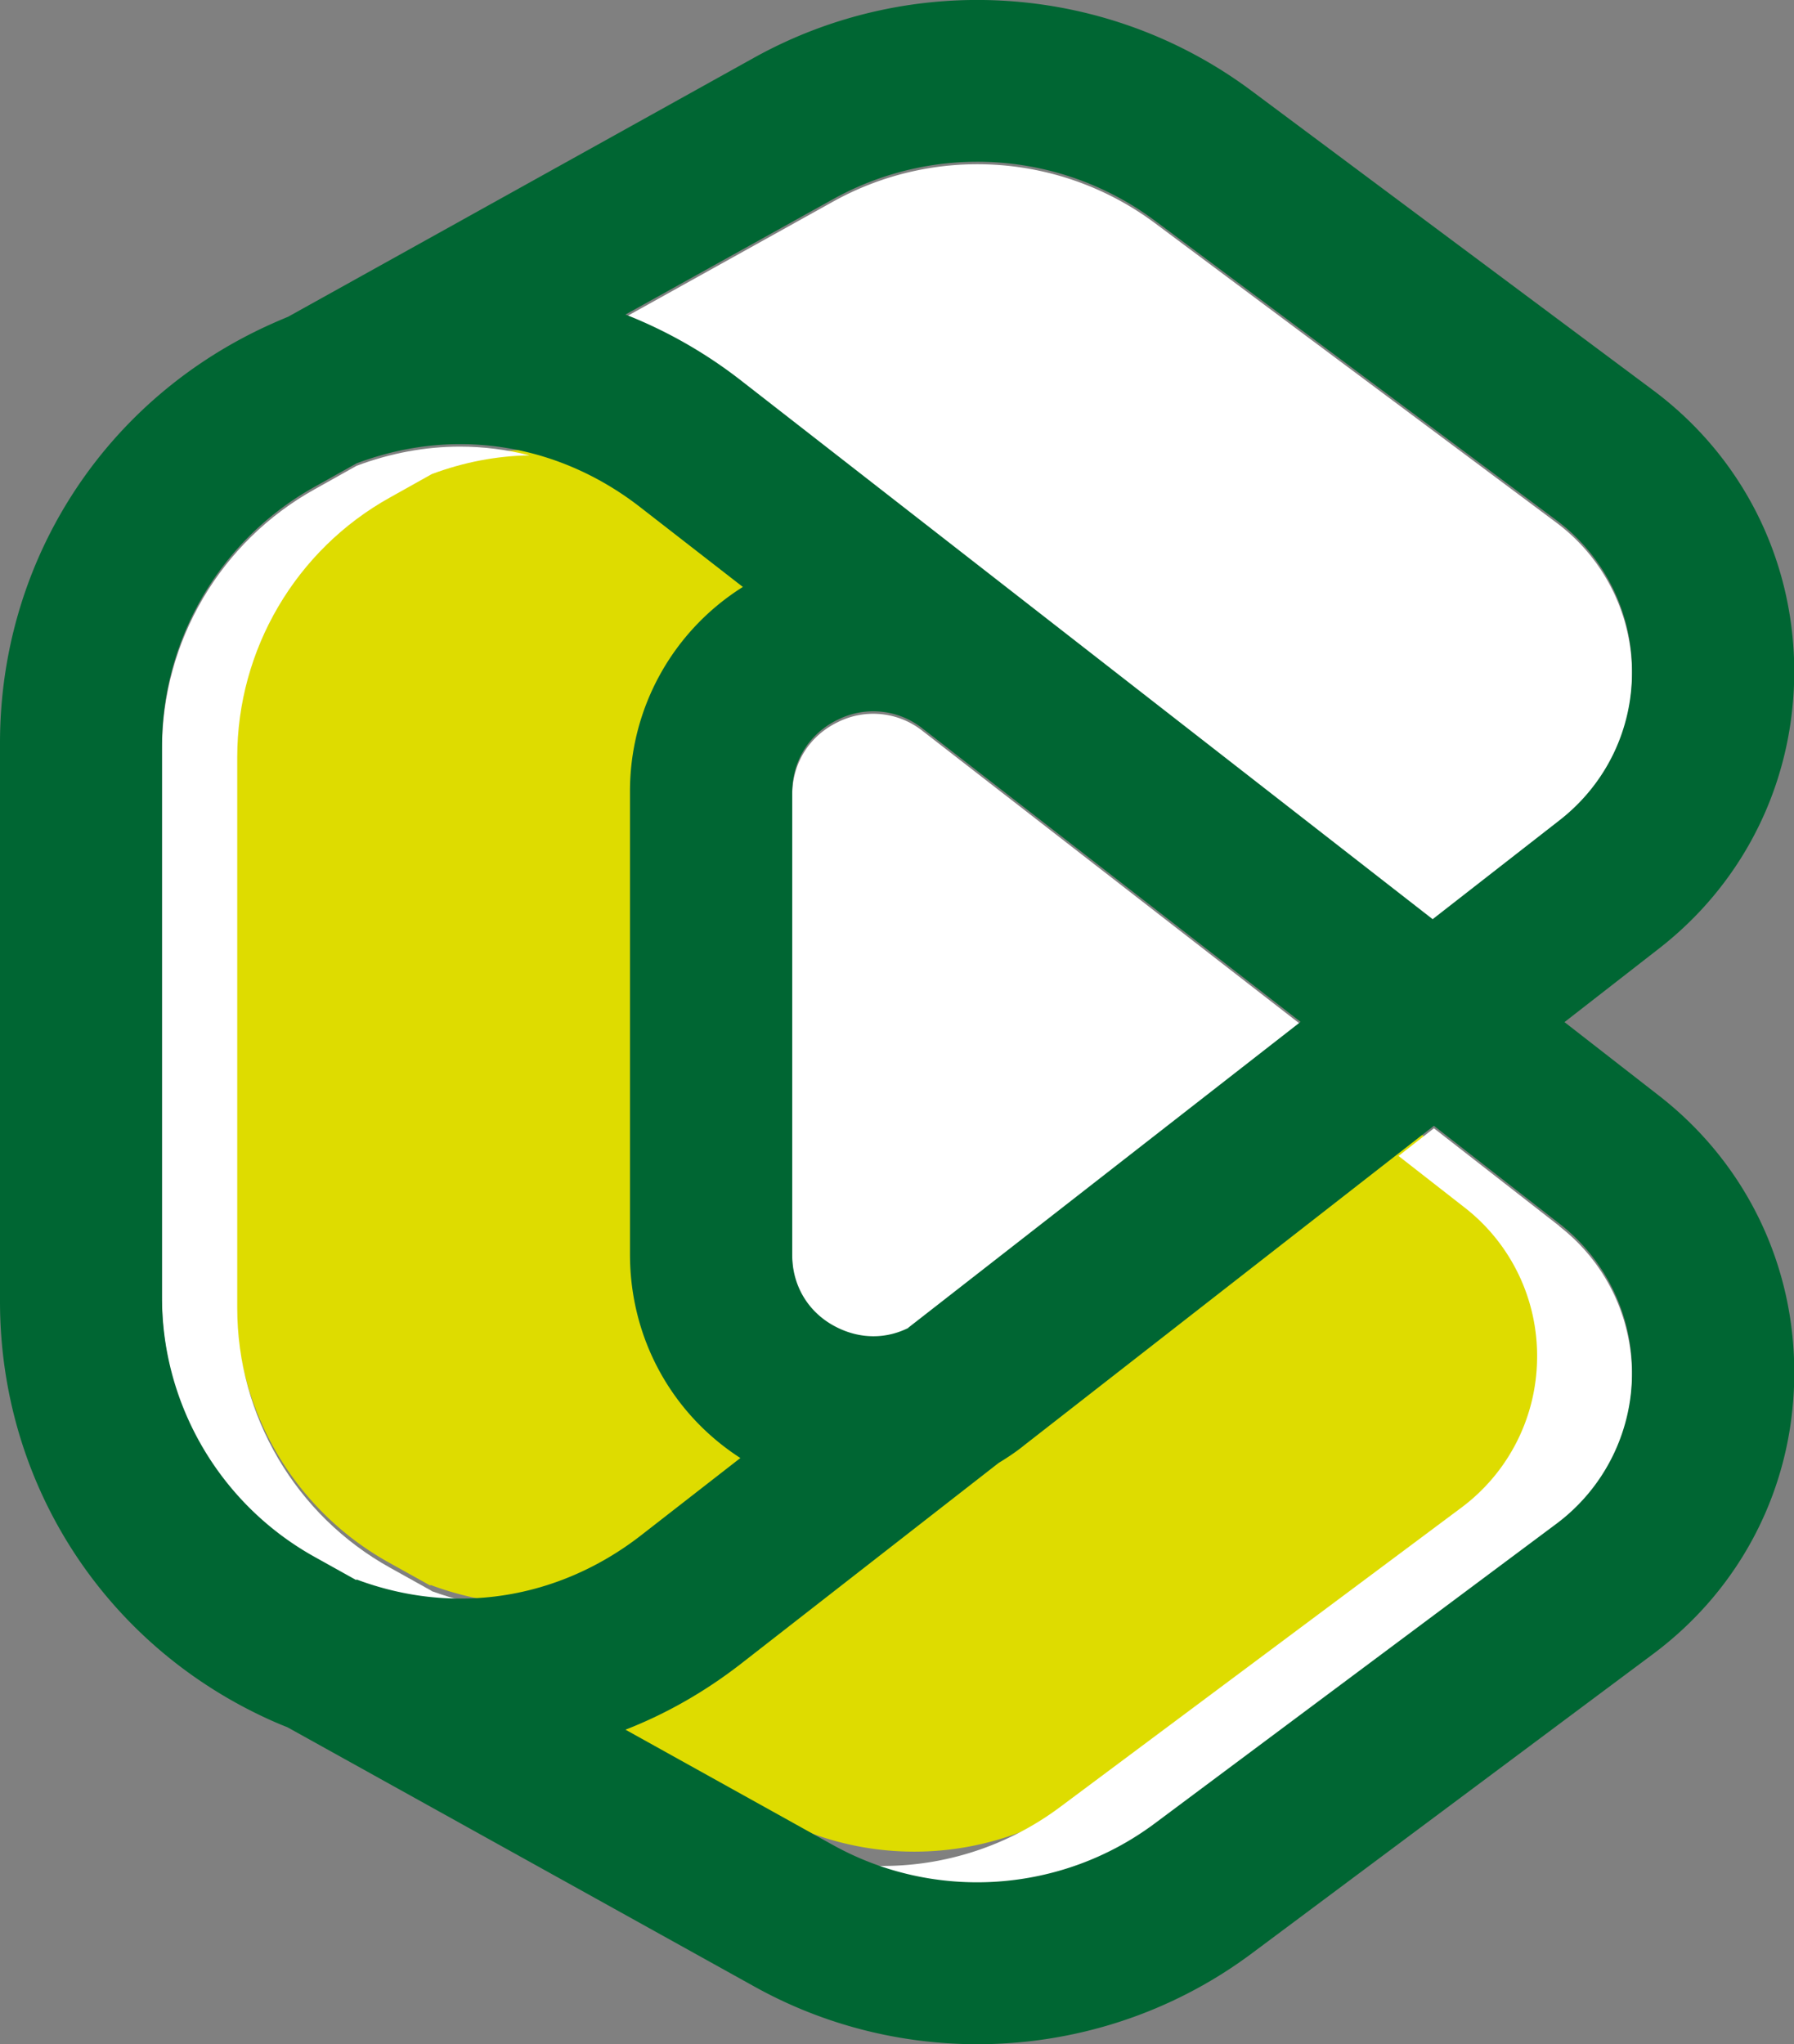
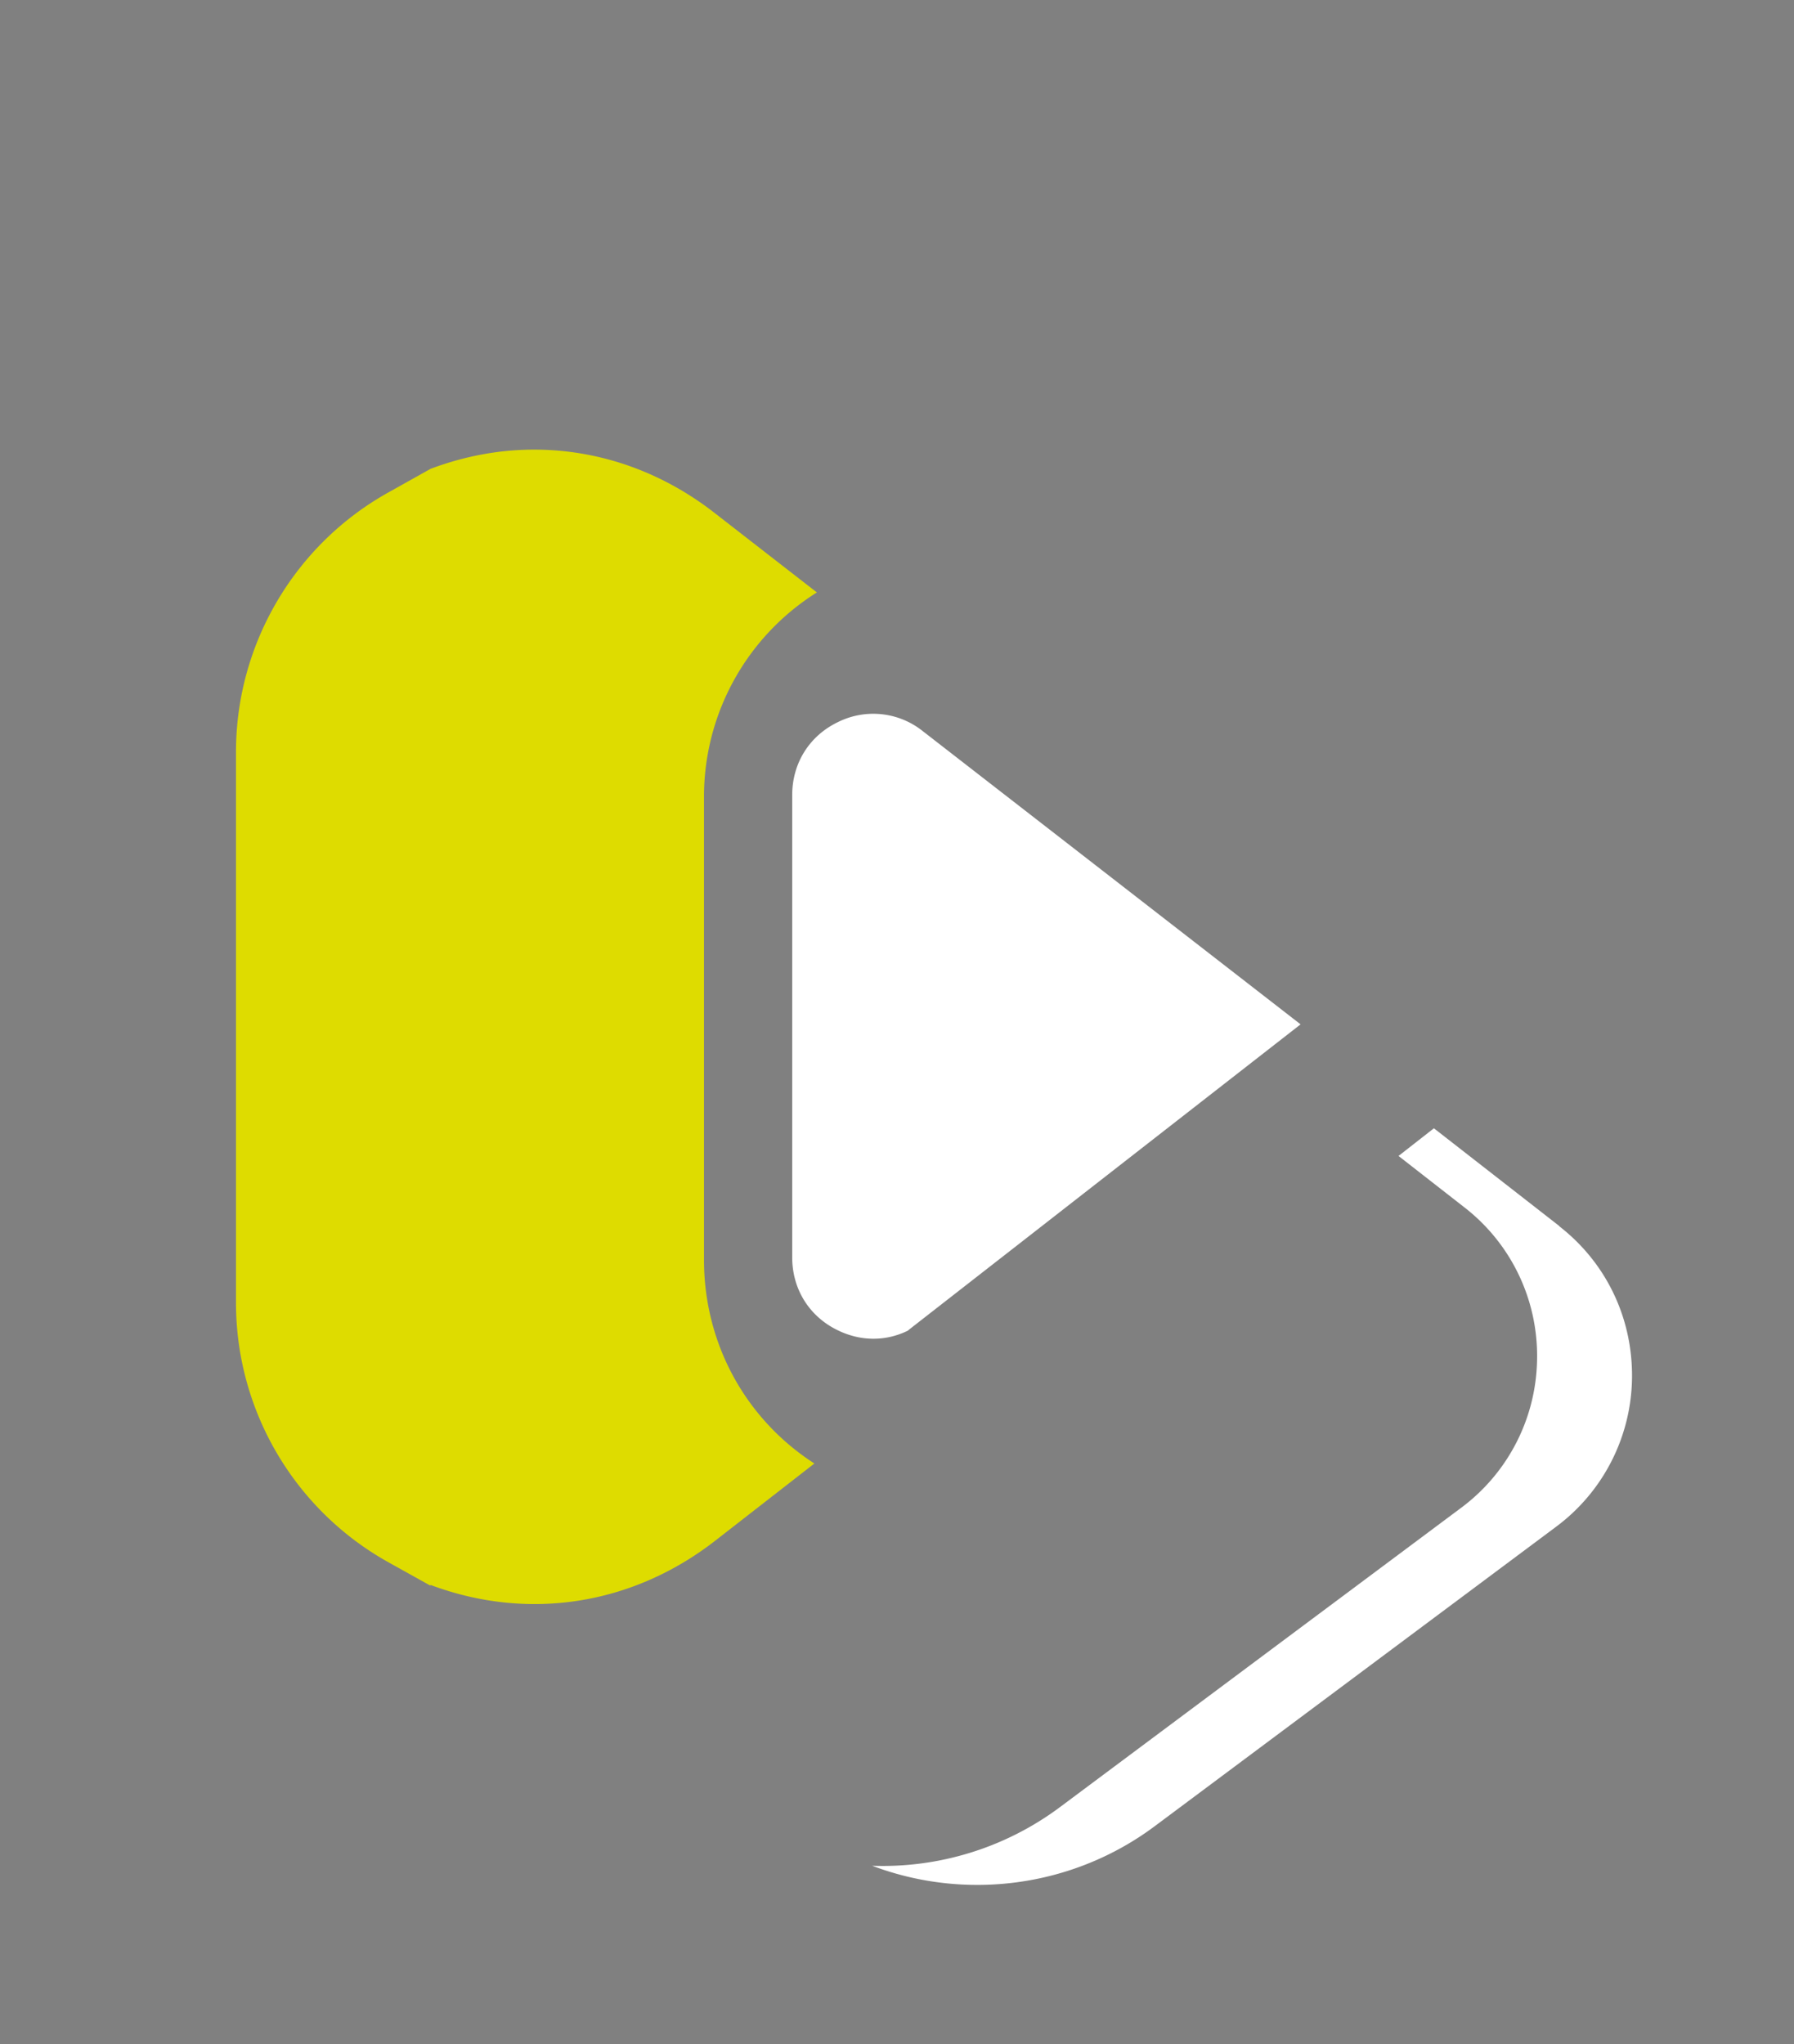
<svg xmlns="http://www.w3.org/2000/svg" data-bbox="0 -0.001 72.001 82.021" viewBox="0 0 71.99 82.02" data-type="color">
  <rect x="0" y="0" width="71.99" height="82.02" fill="#808080" stroke="none" />
  <g>
-     <path d="m59.92 59.92-16.1 12.01c-3.75 2.8-8.82 3.14-12.91.87l-8.33-4.63c1.64-.64 3.2-1.53 4.64-2.65l27.8-21.58 5.03 3.92a7.53 7.53 0 0 1 2.92 6.06 7.55 7.55 0 0 1-3.05 6" fill="#dedc00" data-color="1" />
    <path d="m17.27 63.62-1.67-.93c-3.78-2.1-6.13-6.09-6.13-10.42v-22.1c0-4.32 2.35-8.32 6.13-10.42l1.68-.94c1.36-.51 2.76-.77 4.15-.77 2.57 0 5.1.86 7.27 2.56l4.08 3.17A9.67 9.67 0 0 0 28.25 32v18.55c0 3.36 1.67 6.39 4.43 8.17l-3.97 3.09c-3.35 2.61-7.55 3.24-11.44 1.78Z" fill="#dedc00" data-color="1" />
    <path d="M36.45 53.38c-.88.44-1.89.45-2.82 0-1.15-.55-1.84-1.65-1.84-2.93V31.9c0-1.28.69-2.38 1.84-2.93a3.18 3.18 0 0 1 3.43.39c.01.01.03.02.04.03L52.19 41.1 36.45 53.37Z" fill="#ffffff" data-color="2" />
-     <path d="M33.43 8.09a11.92 11.92 0 0 1 12.91.86l16.1 12.01a7.55 7.55 0 0 1 3.05 6c.03 2.39-1.04 4.6-2.92 6.06l-5.08 3.96-27.75-21.61a18.7 18.7 0 0 0-4.64-2.65z" fill="#ffffff" data-color="2" />
-     <path d="m17.32 63.83-1.67-.93c-3.78-2.1-6.13-6.09-6.13-10.42v-22.1c0-4.32 2.35-8.32 6.13-10.42l1.68-.94c1.29-.48 2.61-.73 3.92-.75-.91-.23-1.85-.35-2.79-.35-1.39 0-2.79.26-4.15.77l-1.68.94c-3.78 2.1-6.13 6.09-6.13 10.42v22.1c0 4.32 2.35 8.32 6.13 10.42l1.67.93c1.45.55 2.95.8 4.43.77-.47-.12-.94-.26-1.41-.43Z" fill="#ffffff" data-color="2" />
    <path d="m62.57 49.19-5.03-3.92-1.42 1.11 2.64 2.06a7.53 7.53 0 0 1 2.92 6.06 7.55 7.55 0 0 1-3.05 6l-16.1 12.01A11.9 11.9 0 0 1 35 74.86c3.76 1.42 8.06.86 11.34-1.59l16.1-12.01a7.55 7.55 0 0 0 3.05-6c.02-2.39-1.04-4.6-2.92-6.06Z" fill="#ffffff" data-color="2" />
-     <path d="m66.57 43.96-3.79-2.95 3.79-2.95c3.5-2.72 5.47-6.83 5.43-11.26-.05-4.43-2.11-8.49-5.66-11.14L50.23 3.65C44.43-.68 36.6-1.2 30.27 2.31l-18.71 10.4c-.41.17-.82.35-1.23.55C3.96 16.37 0 22.71 0 29.81v22.41c0 7.09 3.96 13.44 10.33 16.55.39.19.79.37 1.2.53l18.75 10.41c2.79 1.55 5.87 2.31 8.94 2.31 3.9 0 7.78-1.23 11.02-3.65l16.1-12.01c3.55-2.65 5.62-6.71 5.66-11.14.05-4.43-1.93-8.54-5.43-11.26M14.3 63.4l-1.67-.93c-3.78-2.1-6.13-6.09-6.13-10.42v-22.1c0-4.32 2.35-8.32 6.13-10.42l1.68-.94c1.36-.51 2.76-.77 4.15-.77 2.57 0 5.1.86 7.27 2.56l4.08 3.17a9.67 9.67 0 0 0-4.53 8.23v18.55c0 3.36 1.67 6.39 4.43 8.17l-3.97 3.09c-3.35 2.61-7.55 3.24-11.44 1.78Zm22.15-10.12c-.88.44-1.89.45-2.82 0-1.15-.55-1.84-1.65-1.84-2.93V31.8c0-1.28.69-2.38 1.84-2.93a3.18 3.18 0 0 1 3.43.39c.01.01.03.02.04.03L52.19 41 36.45 53.27ZM33.43 7.99a11.92 11.92 0 0 1 12.91.86l16.1 12.01a7.55 7.55 0 0 1 3.05 6c.03 2.39-1.04 4.6-2.92 6.06l-5.08 3.96-27.75-21.61a18.7 18.7 0 0 0-4.64-2.65zm29.01 53.16-16.1 12.01c-3.75 2.8-8.82 3.14-12.91.87L25.1 69.4c1.64-.64 3.2-1.53 4.64-2.65l10.33-8.05c.36-.22.71-.45 1.04-.72l16.43-12.81 5.03 3.92a7.53 7.53 0 0 1 2.92 6.06 7.55 7.55 0 0 1-3.05 6" fill="#006633" data-color="3" />
  </g>
</svg>